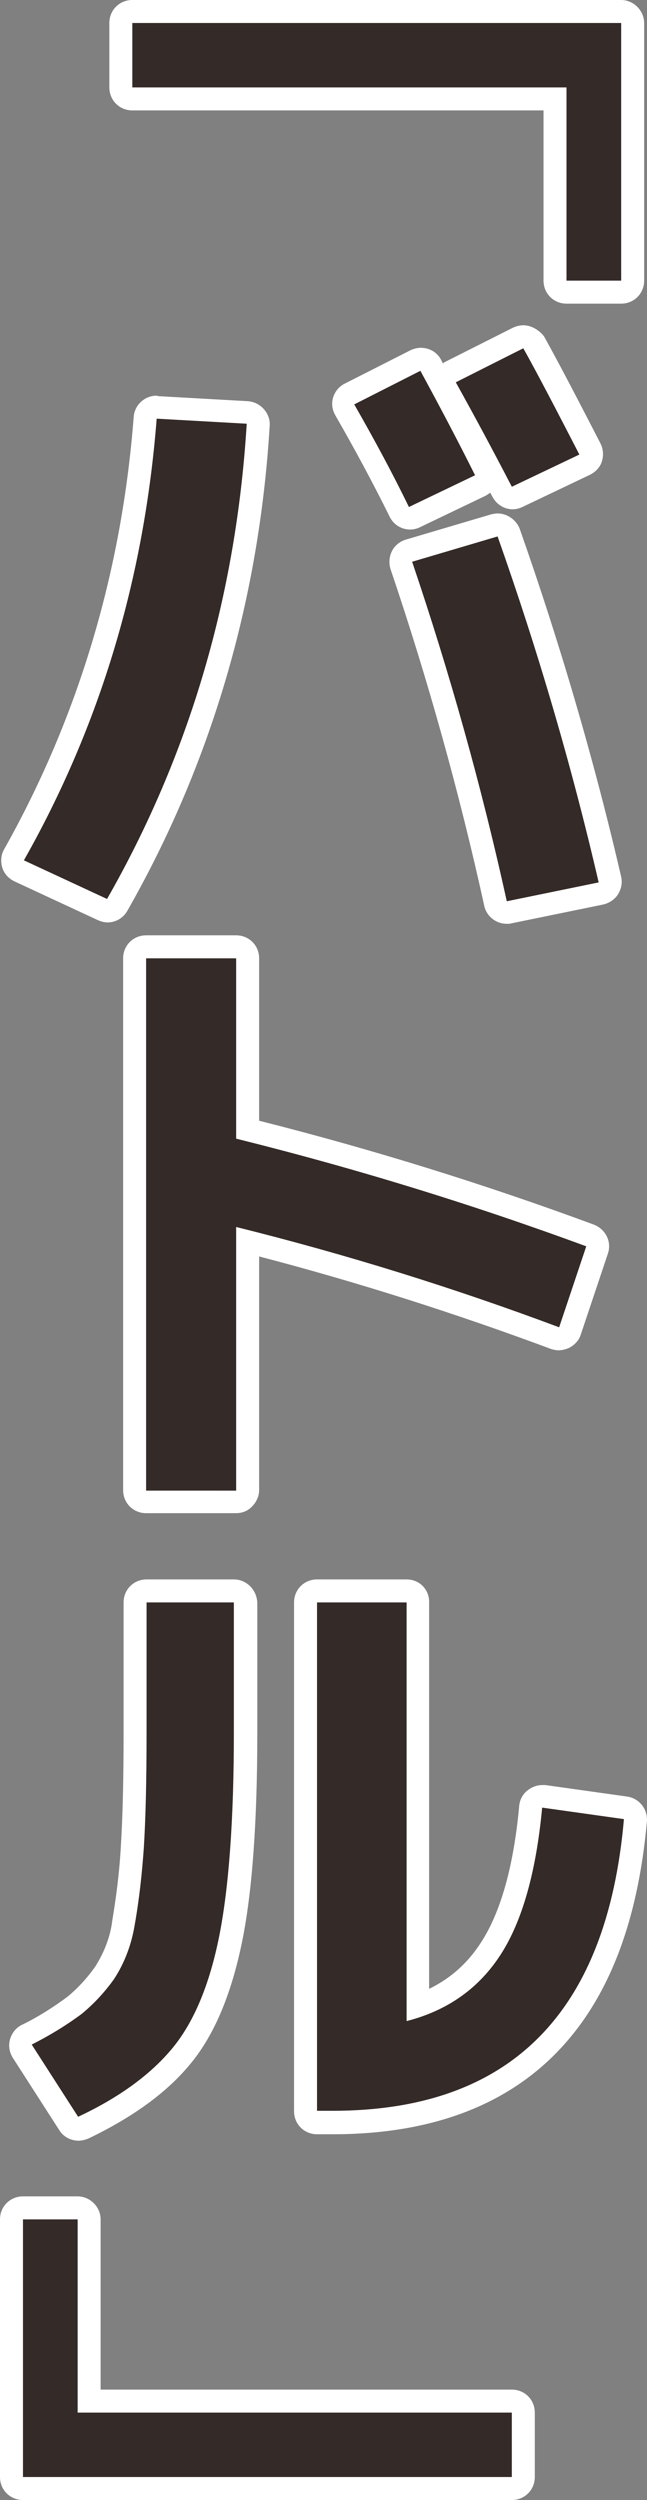
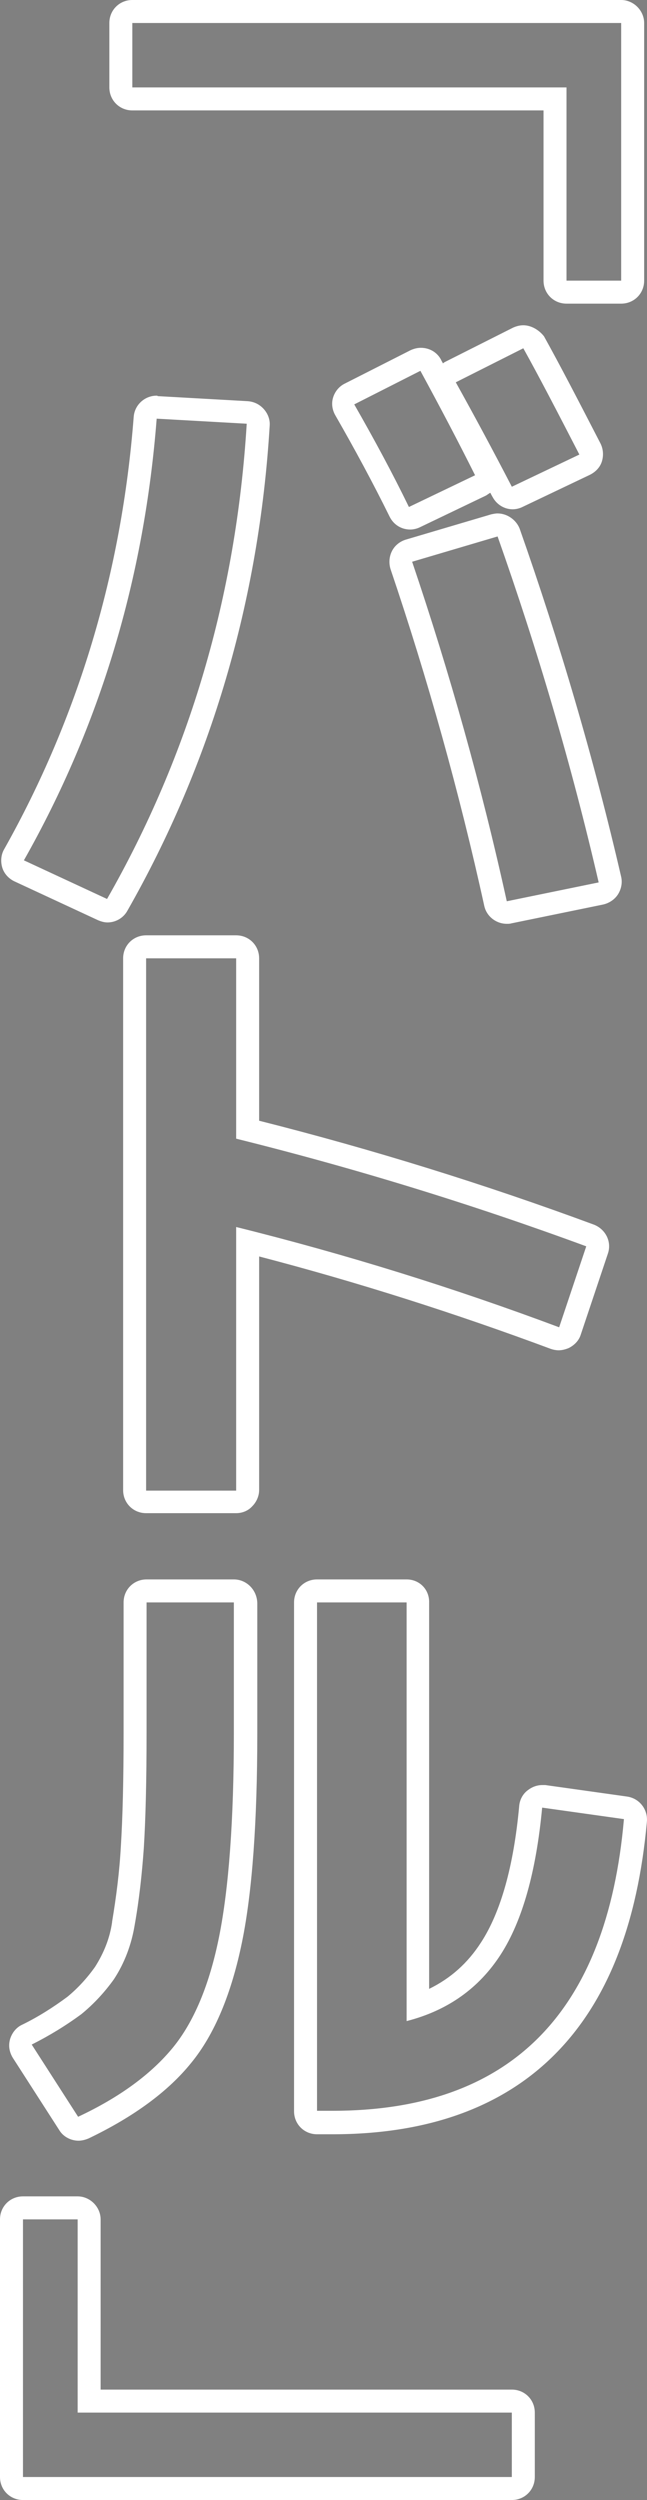
<svg xmlns="http://www.w3.org/2000/svg" id="_イヤー_2" width="140.82" height="543.4" viewBox="0 0 140.82 543.4">
  <rect x="0" y="0" width="140.82" height="543.4" fill="#808080" stroke="none" />
  <g id="copy_03">
    <g id="_バトル_">
-       <path d="M5,540.9c-1.4,0-2.5-1.1-2.5-2.5v-56c0-1.4,1.1-2.5,2.5-2.5h11.9c1.4,0,2.5,1.1,2.5,2.5v39.5H111.4c1.4,0,2.5,1.1,2.5,2.5v14c0,1.4-1.1,2.5-2.5,2.5H5Zm12-78.2c-.8,0-1.6-.4-2.1-1.1l-10.1-15.8c-.4-.6-.5-1.3-.3-2s.7-1.3,1.3-1.6c3.7-1.8,7.1-3.9,10.4-6.4,2.5-2,4.7-4.4,6.5-7.1,2.1-3.2,3.5-6.8,4.1-10.6,1-5.5,1.6-11,1.9-16.6,.4-6.3,.6-14.7,.6-24.8v-28.4c0-1.4,1.1-2.5,2.5-2.5h19c1.4,0,2.5,1.1,2.5,2.5v28.4c0,19-1.1,34.1-3.3,44.7-2.2,10.8-5.8,19.4-10.6,25.3-4.8,5.9-12,11.2-21.4,15.7-.3,.2-.6,.3-1,.3Zm52.1-1.3c-1.4,0-2.5-1.1-2.5-2.5v-110.6c0-1.4,1.1-2.5,2.5-2.5h19.5c1.4,0,2.5,1.1,2.5,2.5v87.6c6.8-2.4,12.1-6.5,15.9-12.5,4.5-7,7.4-17.3,8.6-30.7,.1-.7,.4-1.3,.9-1.7,.4-.3,1-.5,1.5-.5h.4l17.8,2.5c1.3,.2,2.3,1.4,2.1,2.7-3.8,43.6-26,65.7-65.9,65.7h-3.3ZM31.8,326.4c-1.4,0-2.5-1.1-2.5-2.5v-115.6c0-1.4,1.1-2.5,2.5-2.5h19.6c1.4,0,2.5,1.1,2.5,2.5v37.2c25.2,6.3,50.2,14,74.5,23,1.3,.5,1.9,1.9,1.5,3.1l-5.9,17.6c-.2,.6-.7,1.2-1.3,1.5-.3,.2-.7,.2-1.1,.2-.3,0-.6-.1-.9-.2-21.8-8.1-44.3-15.2-66.9-21v54c0,1.4-1.1,2.5-2.5,2.5H31.8v.2ZM110.2,198.3c-1.1,0-2.2-.8-2.4-2-5.4-24.8-12.3-49.5-20.5-73.5-.2-.6-.2-1.4,.1-2s.9-1.1,1.5-1.2l18.6-5.5c.2-.1,.5-.1,.7-.1,1,0,2,.6,2.4,1.7,8.7,24.6,16.1,50,22.1,75.4,.2,.7,0,1.3-.3,1.9s-.9,1-1.6,1.1l-20,4.1c-.2,.1-.4,.1-.6,.1Zm-86.9-.4c-.4,0-.7-.1-1.1-.2l-18.1-8.4c-.6-.3-1.1-.8-1.3-1.5-.2-.7-.1-1.4,.2-2,16.3-28.8,25.9-60.8,28.5-95,.1-1.3,1.2-2.3,2.5-2.3h.1l19.6,1.1c.7,0,1.3,.3,1.7,.8,.4,.5,.7,1.2,.6,1.8-2.3,37.7-12.7,72.9-30.7,104.4-.3,.9-1.1,1.3-2,1.3ZM89,112.7c-.9,0-1.8-.5-2.2-1.4-3.6-7.3-7.6-14.7-11.8-22.1-.3-.6-.4-1.3-.2-2s.7-1.2,1.3-1.5l14.4-7.3c.4-.2,.7-.3,1.1-.3,.9,0,1.7,.5,2.2,1.3,4.3,7.9,8.3,15.6,11.9,22.7,.3,.6,.4,1.3,.1,1.9-.2,.6-.7,1.2-1.3,1.4l-14.4,6.9c-.4,.3-.8,.4-1.1,.4Zm22.4-4.4c-.9,0-1.8-.5-2.2-1.4-4.2-8.1-8.3-15.7-12.1-22.6-.3-.6-.4-1.3-.2-2s.7-1.2,1.3-1.5l14.7-7.4c.4-.2,.7-.3,1.1-.3,.9,0,1.7,.5,2.2,1.3,3.4,6.1,7.5,13.9,12.2,23.2,.3,.6,.4,1.3,.1,1.9s-.7,1.2-1.3,1.5l-14.7,7c-.4,.2-.8,.3-1.1,.3Zm11.9-44.8c-1.4,0-2.5-1.1-2.5-2.5V21.5H28.8c-1.4,0-2.5-1.1-2.5-2.5V5c0-1.4,1.1-2.5,2.5-2.5h106.4c1.4,0,2.5,1.1,2.5,2.5V61c0,1.4-1.1,2.5-2.5,2.5h-11.9Z" style="fill:#342a27; fill-rule:evenodd;" />
      <path d="M135.2,5V61h-11.9V19H28.8V5h106.4m-21.3,70.7c3.4,6.1,7.4,13.8,12.2,23.1l-14.7,7c-4.2-8.1-8.3-15.7-12.2-22.7l14.7-7.4m-22.4,4.9c4.3,7.9,8.3,15.5,11.9,22.7l-14.4,6.9c-3.6-7.4-7.6-14.8-11.9-22.3l14.4-7.3h0m-57.4,10.4l19.6,1.1c-2.3,37.5-12.5,72-30.4,103.3l-18.1-8.4c16.6-29.3,26.2-61.3,28.9-96m74.2,25.6c8.7,24.6,16.1,49.7,22,75.2l-20,4.1h0c-5.5-25-12.4-49.6-20.6-73.8l18.6-5.5m-56.9,91.7v39.2c25.8,6.4,51.2,14.2,76.2,23.4l-5.9,17.6c-23-8.6-46.5-15.9-70.3-21.8v57.3H31.8v-115.7h19.6m37.1,140h0v91c9-2.3,15.8-7.2,20.5-14.5s7.7-18,9-31.9l17.8,2.5c-3.7,42.3-24.9,63.4-63.4,63.4h-3.4v-110.5h19.5m-37.6,0v28.4c0,18.9-1.1,33.7-3.2,44.2s-5.5,18.6-10.1,24.2-11.4,10.7-20.6,15l-10.1-15.7c3.8-1.9,7.4-4.1,10.8-6.6,2.7-2.2,5.1-4.8,7.1-7.6,2.3-3.5,3.8-7.5,4.5-11.7,1-5.6,1.6-11.2,2-16.8,.4-6.4,.6-14.7,.6-25h0v-28.4h19M16.9,482.4v42H111.4v14H5v-56h11.9M135.2,0H28.8c-2.8,0-5,2.2-5,5v14c0,2.8,2.2,5,5,5H118.3V61c0,2.8,2.2,5,5,5h11.9c2.8,0,5-2.2,5-5V5c0-2.7-2.3-5-5-5h0Zm-21.3,70.7c-.8,0-1.5,.2-2.2,.5l-14.7,7.4c-.2,.1-.4,.2-.6,.4-.1-.3-.3-.5-.4-.8-.9-1.7-2.6-2.6-4.4-2.6-.8,0-1.5,.2-2.2,.5l-14.4,7.3c-1.2,.6-2.1,1.7-2.5,3s-.2,2.7,.5,3.9c4.2,7.3,8.2,14.7,11.8,22,.9,1.8,2.6,2.8,4.5,2.8,.7,0,1.5-.2,2.1-.5l14.4-6.9,.9-.6c.2,.3,.3,.6,.5,.9,.9,1.7,2.6,2.7,4.4,2.7,.7,0,1.5-.2,2.1-.5l14.7-7c1.2-.6,2.2-1.6,2.6-2.9,.4-1.3,.3-2.7-.3-3.9-4.8-9.3-8.9-17.2-12.3-23.3-1.1-1.4-2.8-2.4-4.5-2.4h0Zm-79.8,15.3c-2.6,0-4.8,2-5,4.6-2.6,33.8-12.1,65.4-28.2,94-.7,1.2-.8,2.7-.4,4s1.4,2.4,2.7,3l18.1,8.4c.7,.3,1.4,.5,2.1,.5,1.7,0,3.4-.9,4.3-2.5,18.2-31.9,28.7-67.4,31-105.5,.1-1.3-.4-2.6-1.3-3.6-.9-1-2.1-1.6-3.5-1.7l-19.6-1.1c0-.1-.1-.1-.2-.1h0Zm74.2,25.6c-.5,0-.9,.1-1.4,.2l-18.6,5.5c-1.3,.4-2.4,1.3-3,2.5s-.7,2.6-.3,3.9c8.1,23.9,15,48.6,20.4,73.2,.5,2.3,2.6,3.9,4.9,3.9,.3,0,.7,0,1-.1l20-4.1c1.3-.3,2.5-1.1,3.2-2.2s1-2.5,.7-3.8c-5.9-25.5-13.4-51-22.1-75.7-.8-2-2.8-3.3-4.8-3.3h0Zm-56.9,91.7H31.8c-2.8,0-5,2.2-5,5v115.6c0,2.8,2.2,5,5,5h19.6c1.3,0,2.6-.5,3.5-1.5,.9-.9,1.5-2.2,1.5-3.5v-50.8c21.5,5.6,42.8,12.4,63.5,20.1,.6,.2,1.2,.3,1.7,.3,.7,0,1.5-.2,2.2-.5,1.2-.6,2.2-1.6,2.6-2.9l5.9-17.6c.9-2.6-.5-5.3-3-6.3-23.8-8.8-48.3-16.4-72.9-22.6v-35.3c0-2.8-2.2-5-5-5h0Zm37.1,140h-19.5c-2.8,0-5,2.2-5,5v110.6c0,2.8,2.2,5,5,5h3.4c20.6,0,36.8-5.8,48.3-17.3s18.1-28.4,20.1-50.7c.2-2.6-1.6-5-4.3-5.4l-17.8-2.5h-.7c-1.1,0-2.2,.4-3.1,1.1-1.1,.8-1.8,2.1-1.9,3.5-1.2,13-4,23-8.3,29.6-2.9,4.5-6.6,7.8-11.3,10.1v-83.9c.1-2.9-2.1-5.1-4.9-5.1h0Zm-37.6,0H31.9c-2.8,0-5,2.2-5,5v28.4c0,10.1-.2,18.4-.6,24.7-.3,5.5-1,10.9-1.9,16.3v.1c-.5,3.5-1.8,6.7-3.7,9.7-1.7,2.4-3.7,4.6-6,6.5-3.1,2.3-6.4,4.4-9.9,6.1-1.3,.6-2.2,1.8-2.6,3.1-.4,1.4-.2,2.8,.6,4.1l10.1,15.7c.9,1.5,2.6,2.3,4.2,2.3,.7,0,1.5-.2,2.2-.5,9.8-4.7,17.3-10.2,22.3-16.4,5.1-6.2,8.8-15.1,11.1-26.4,2.2-10.8,3.3-26,3.3-45.2v-28.4c-.1-2.9-2.4-5.1-5.1-5.1h0ZM16.9,477.4H5c-2.8,0-5,2.2-5,5v56c0,2.8,2.2,5,5,5H111.4c2.8,0,5-2.2,5-5v-14c0-2.8-2.2-5-5-5H21.9v-37c0-2.7-2.3-5-5-5h0Z" style="fill:#fff;" />
    </g>
  </g>
</svg>